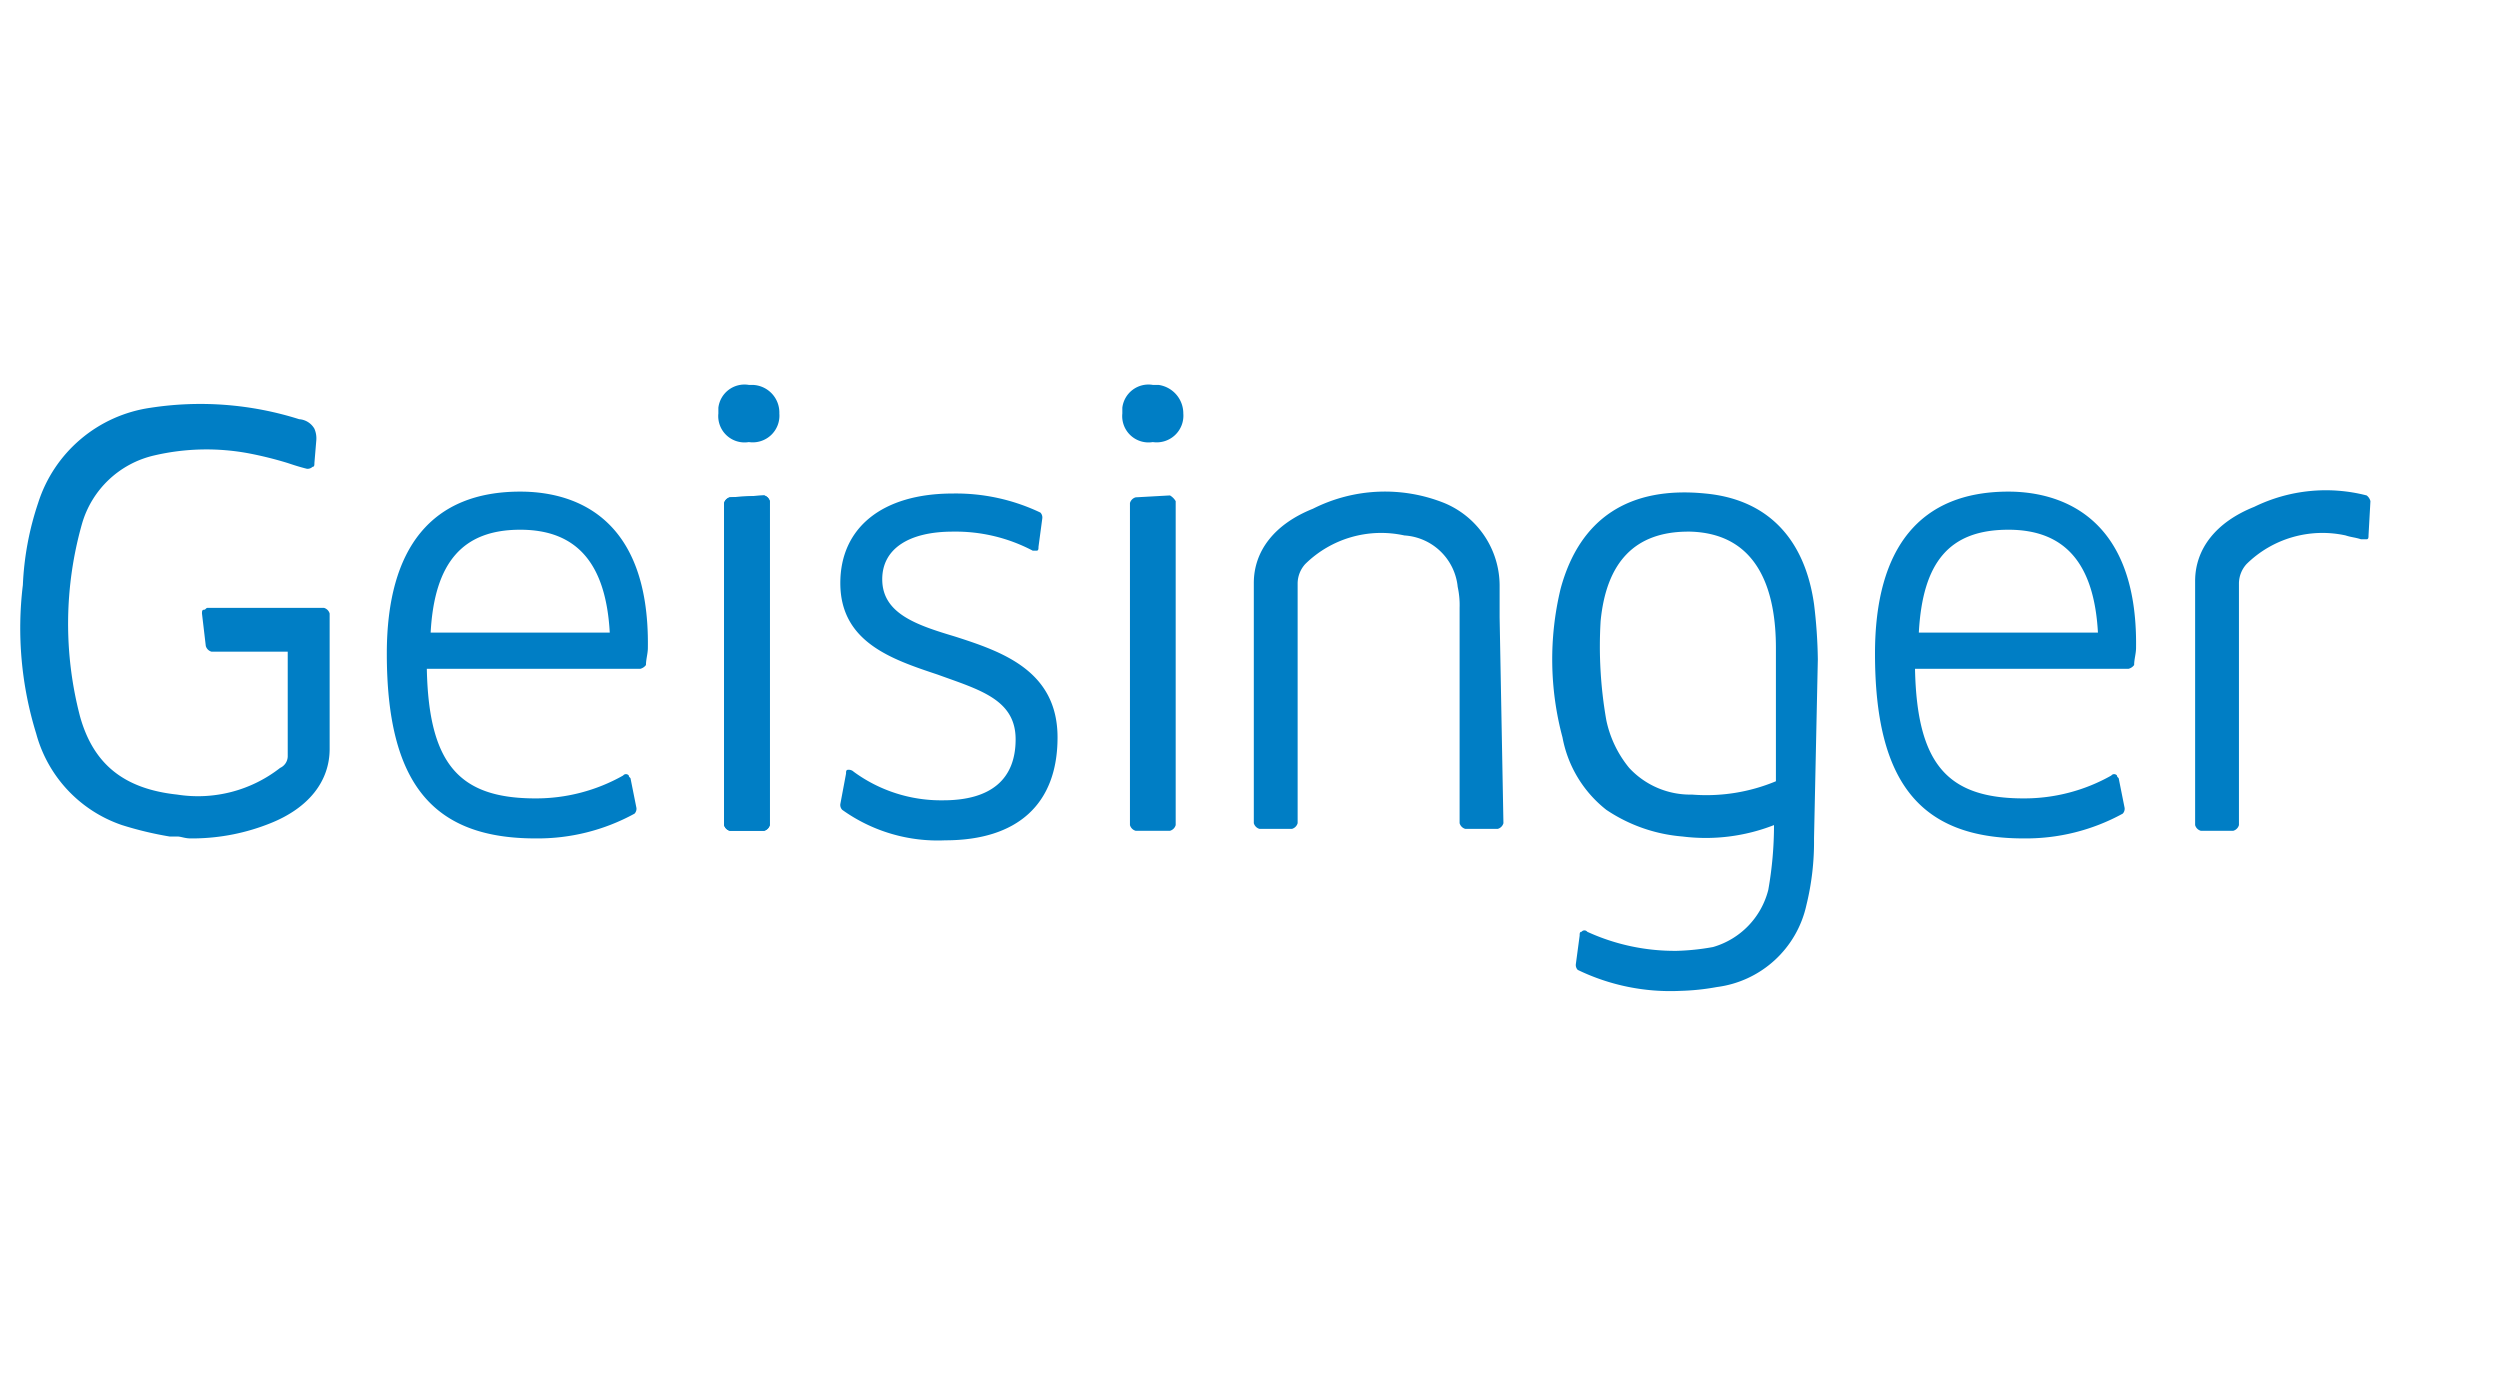
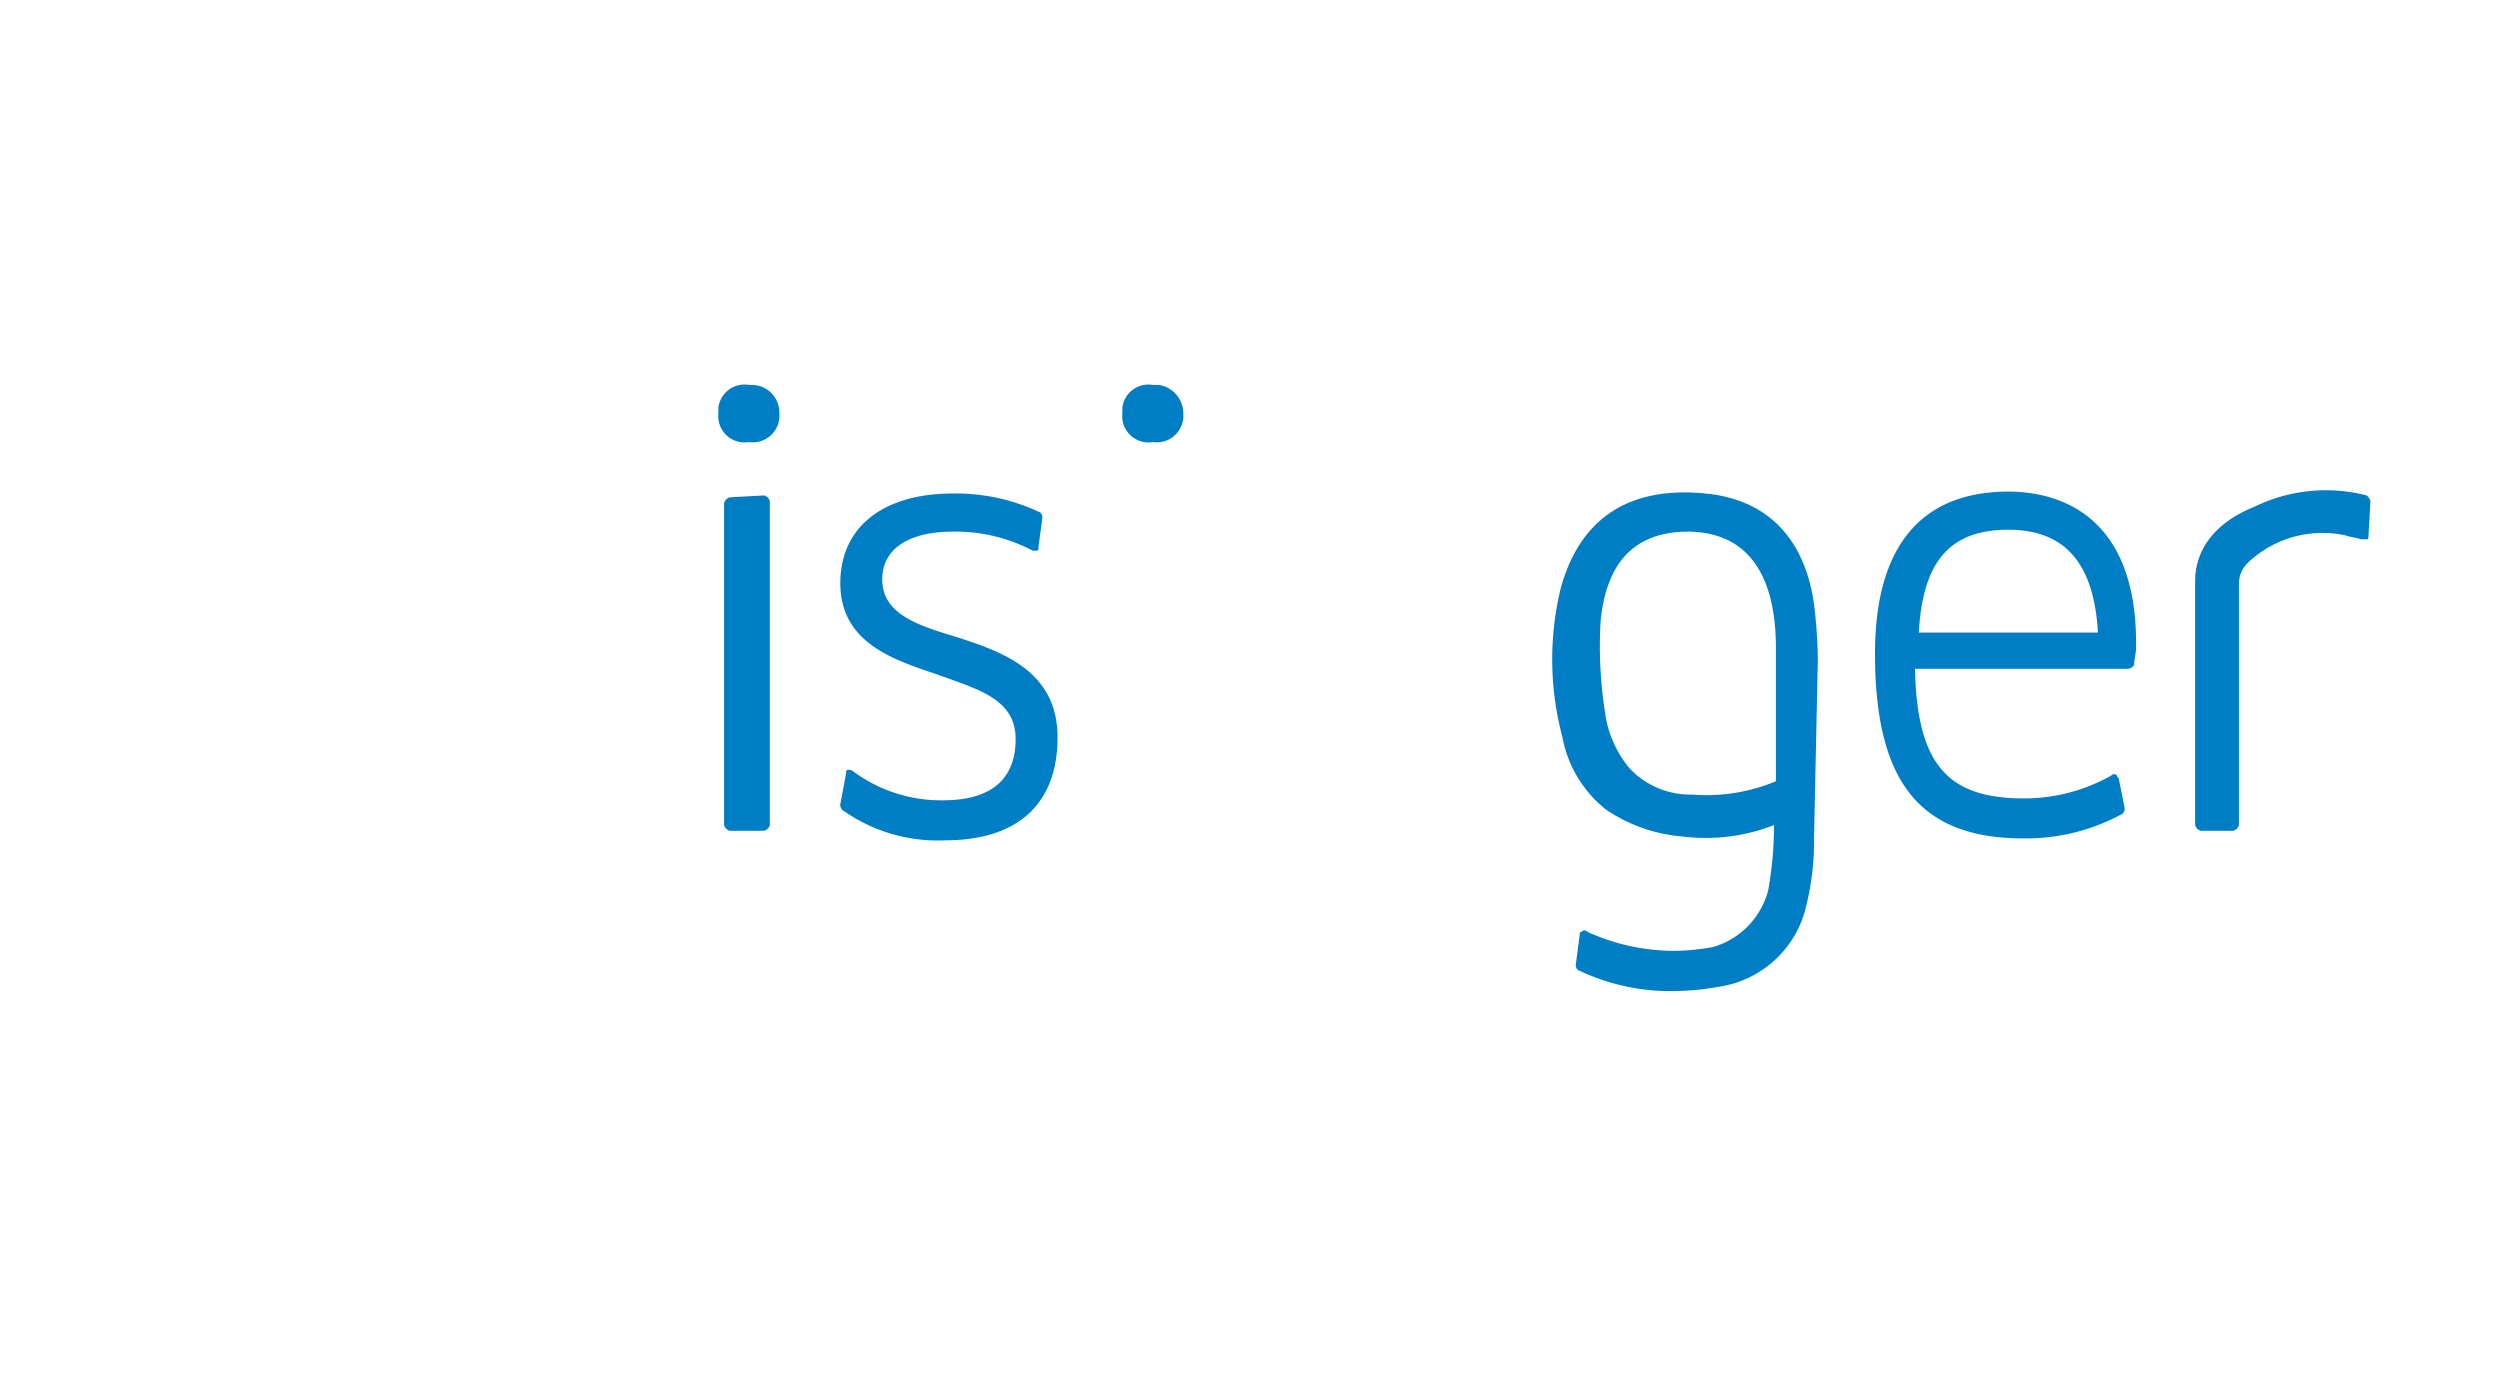
<svg xmlns="http://www.w3.org/2000/svg" id="Layer_1" data-name="Layer 1" viewBox="0 0 131.2 72.5">
  <defs>
    <style>.cls-1{fill:#007ec5;}</style>
  </defs>
  <title>GHS-Logo</title>
-   <path class="cls-1" d="M16.6,23.1a1.27,1.27,0,0,0-.1-0.6,1,1,0,0,0-.8-0.5,17.17,17.17,0,0,0-7.8-.6,7.27,7.27,0,0,0-5.9,5,15.57,15.57,0,0,0-.8,4.3,18.72,18.72,0,0,0,.7,7.8,7,7,0,0,0,4.5,4.8,18.29,18.29,0,0,0,2.5.6H9.3c0.2,0,.4.1,0.7,0.1h0.2a11,11,0,0,0,4-.8c2-.8,3.1-2.2,3.1-3.9V32.2a0.43,0.43,0,0,0-.3-0.3H10.9c-0.1,0-.1.1-0.2,0.1s-0.1.1-.1,0.2l0.2,1.7a0.43,0.43,0,0,0,.3.3h4v5.5a0.68,0.68,0,0,1-.4.6,7,7,0,0,1-5.4,1.4c-2.8-.3-4.4-1.6-5.1-4.1a19.23,19.23,0,0,1,.1-10.1,5.14,5.14,0,0,1,3.8-3.6,12.07,12.07,0,0,1,5-.1,19.45,19.45,0,0,1,2,.5c0.3,0.1.6,0.2,1,.3a0.37,0.37,0,0,0,.3-0.1c0.1,0,.1-0.1.1-0.2Z" />
-   <path class="cls-1" d="M27.3,25.8c-4.6,0-7,2.9-7,8.5,0,6.8,2.4,9.7,7.8,9.7a10.56,10.56,0,0,0,5.2-1.3,0.37,0.37,0,0,0,.1-0.3l-0.3-1.5c0-.1-0.1-0.1-0.1-0.2a0.19,0.19,0,0,0-.3,0,9.29,9.29,0,0,1-4.6,1.2c-4,0-5.6-1.8-5.7-6.8H33.6a0.53,0.53,0,0,0,.3-0.2h0c0-.3.1-0.6,0.1-0.9C34.1,26.9,29.9,25.8,27.3,25.8Zm0,2c3,0,4.5,1.8,4.7,5.4H22.6C22.8,29.5,24.3,27.8,27.3,27.8Z" />
  <path class="cls-1" d="M39.3,20.2a1.38,1.38,0,0,0-1.6,1.2v0.3a1.38,1.38,0,0,0,1.6,1.5,1.4,1.4,0,0,0,1.6-1.5,1.45,1.45,0,0,0-1.4-1.5H39.3Z" />
  <path class="cls-1" d="M40.1,26l-1.8.1a0.43,0.43,0,0,0-.3.3V43.3a0.43,0.43,0,0,0,.3.3h1.8a0.43,0.43,0,0,0,.3-0.3v-17a0.43,0.43,0,0,0-.3-0.3h0Z" />
  <path class="cls-1" d="M50.1,33.4c-2-.6-3.8-1.2-3.8-3,0-1.6,1.4-2.5,3.7-2.5a8.68,8.68,0,0,1,4.2,1h0.2c0.1,0,.1-0.1.1-0.2l0.2-1.5a0.37,0.37,0,0,0-.1-0.3,10.3,10.3,0,0,0-4.6-1c-3.7,0-5.9,1.8-5.9,4.7,0,3.1,2.7,4,5.1,4.8,2.2,0.8,4.1,1.3,4.1,3.4S52,42,49.5,42a7.75,7.75,0,0,1-4.7-1.5,0.37,0.37,0,0,0-.3-0.1c-0.1,0-.1.1-0.1,0.2l-0.3,1.6a0.37,0.37,0,0,0,.1.3,8.6,8.6,0,0,0,5.4,1.6c3.8,0,5.9-1.9,5.9-5.4S52.6,34.2,50.1,33.4Z" />
-   <path class="cls-1" d="M61.4,26l-1.8.1a0.43,0.43,0,0,0-.3.3V43.3a0.43,0.43,0,0,0,.3.3h1.8a0.43,0.43,0,0,0,.3-0.3v-17a0.85,0.85,0,0,0-.3-0.3h0Z" />
  <path class="cls-1" d="M60.5,20.2a1.38,1.38,0,0,0-1.6,1.2v0.3a1.38,1.38,0,0,0,1.6,1.5,1.4,1.4,0,0,0,1.6-1.5,1.51,1.51,0,0,0-1.3-1.5H60.5Z" />
  <path class="cls-1" d="M105.4,25.8c-4.6,0-7,2.9-7,8.5,0,6.8,2.4,9.7,7.8,9.7a10.56,10.56,0,0,0,5.2-1.3,0.37,0.37,0,0,0,.1-0.3l-0.3-1.5c0-.1-0.1-0.1-0.1-0.2a0.19,0.19,0,0,0-.3,0,9.29,9.29,0,0,1-4.6,1.2c-4,0-5.6-1.8-5.7-6.8h11.2a0.53,0.53,0,0,0,.3-0.2h0c0-.3.1-0.6,0.1-0.9C112.2,26.9,107.9,25.8,105.4,25.8Zm0,2c3,0,4.5,1.8,4.7,5.4h-9.4C100.9,29.5,102.3,27.8,105.4,27.8Z" />
-   <path class="cls-1" d="M40.1,26l-1.8.1a0.43,0.43,0,0,0-.3.3V43.3a0.43,0.43,0,0,0,.3.3h1.8a0.43,0.43,0,0,0,.3-0.3v-17a0.43,0.43,0,0,0-.3-0.3h0Z" />
  <path class="cls-1" d="M95.4,34.6h0a26.42,26.42,0,0,0-.2-2.9c-0.5-3.5-2.5-5.5-5.7-5.8-4-.4-6.6,1.3-7.6,5a15.83,15.83,0,0,0,.1,7.8,6.29,6.29,0,0,0,2.3,3.8,8.37,8.37,0,0,0,4,1.4,9.83,9.83,0,0,0,4.8-.6,19.53,19.53,0,0,1-.3,3.4,4.19,4.19,0,0,1-2.9,3,12.25,12.25,0,0,1-1.9.2h0a11,11,0,0,1-4.7-1,0.19,0.19,0,0,0-.3,0c-0.1,0-.1.1-0.1,0.2l-0.2,1.5a0.37,0.37,0,0,0,.1.3A11.15,11.15,0,0,0,88.2,52h0a12.25,12.25,0,0,0,1.9-.2,5.53,5.53,0,0,0,4.7-4.3,13.93,13.93,0,0,0,.4-3.5ZM93.2,41a9.49,9.49,0,0,1-4.4.7,4.37,4.37,0,0,1-3.3-1.4,5.82,5.82,0,0,1-1.2-2.5,22.4,22.4,0,0,1-.3-5.2c0.3-3.1,1.8-4.7,4.6-4.7h0.1c3.7,0.1,4.5,3.3,4.5,6.1v7h0Z" />
  <path class="cls-1" d="M124.2,26a8.56,8.56,0,0,0-5.9.6c-2,.8-3.1,2.2-3.1,3.9V38h0v5.3a0.43,0.43,0,0,0,.3.3h1.7a0.43,0.43,0,0,0,.3-0.3V38h0V30.6a1.53,1.53,0,0,1,.4-1,5.68,5.68,0,0,1,5.2-1.5c0.3,0.1.5,0.1,0.8,0.2h0.3c0.1,0,.1-0.1.1-0.2l0.1-1.8A0.53,0.53,0,0,0,124.2,26Z" />
-   <path class="cls-1" d="M78.7,32.4V30.7a4.7,4.7,0,0,0-2.9-4.3,8.38,8.38,0,0,0-6.9.3c-2,.8-3.1,2.2-3.1,3.9V42h0v1.2a0.43,0.43,0,0,0,.3.3h1.7a0.43,0.43,0,0,0,.3-0.3V30.6a1.53,1.53,0,0,1,.4-1,5.68,5.68,0,0,1,5.2-1.5,3,3,0,0,1,2.8,2.7,4.48,4.48,0,0,1,.1,1.1V43.2a0.43,0.43,0,0,0,.3.3h1.7a0.43,0.43,0,0,0,.3-0.3L78.7,32.4h0Z" />
</svg>